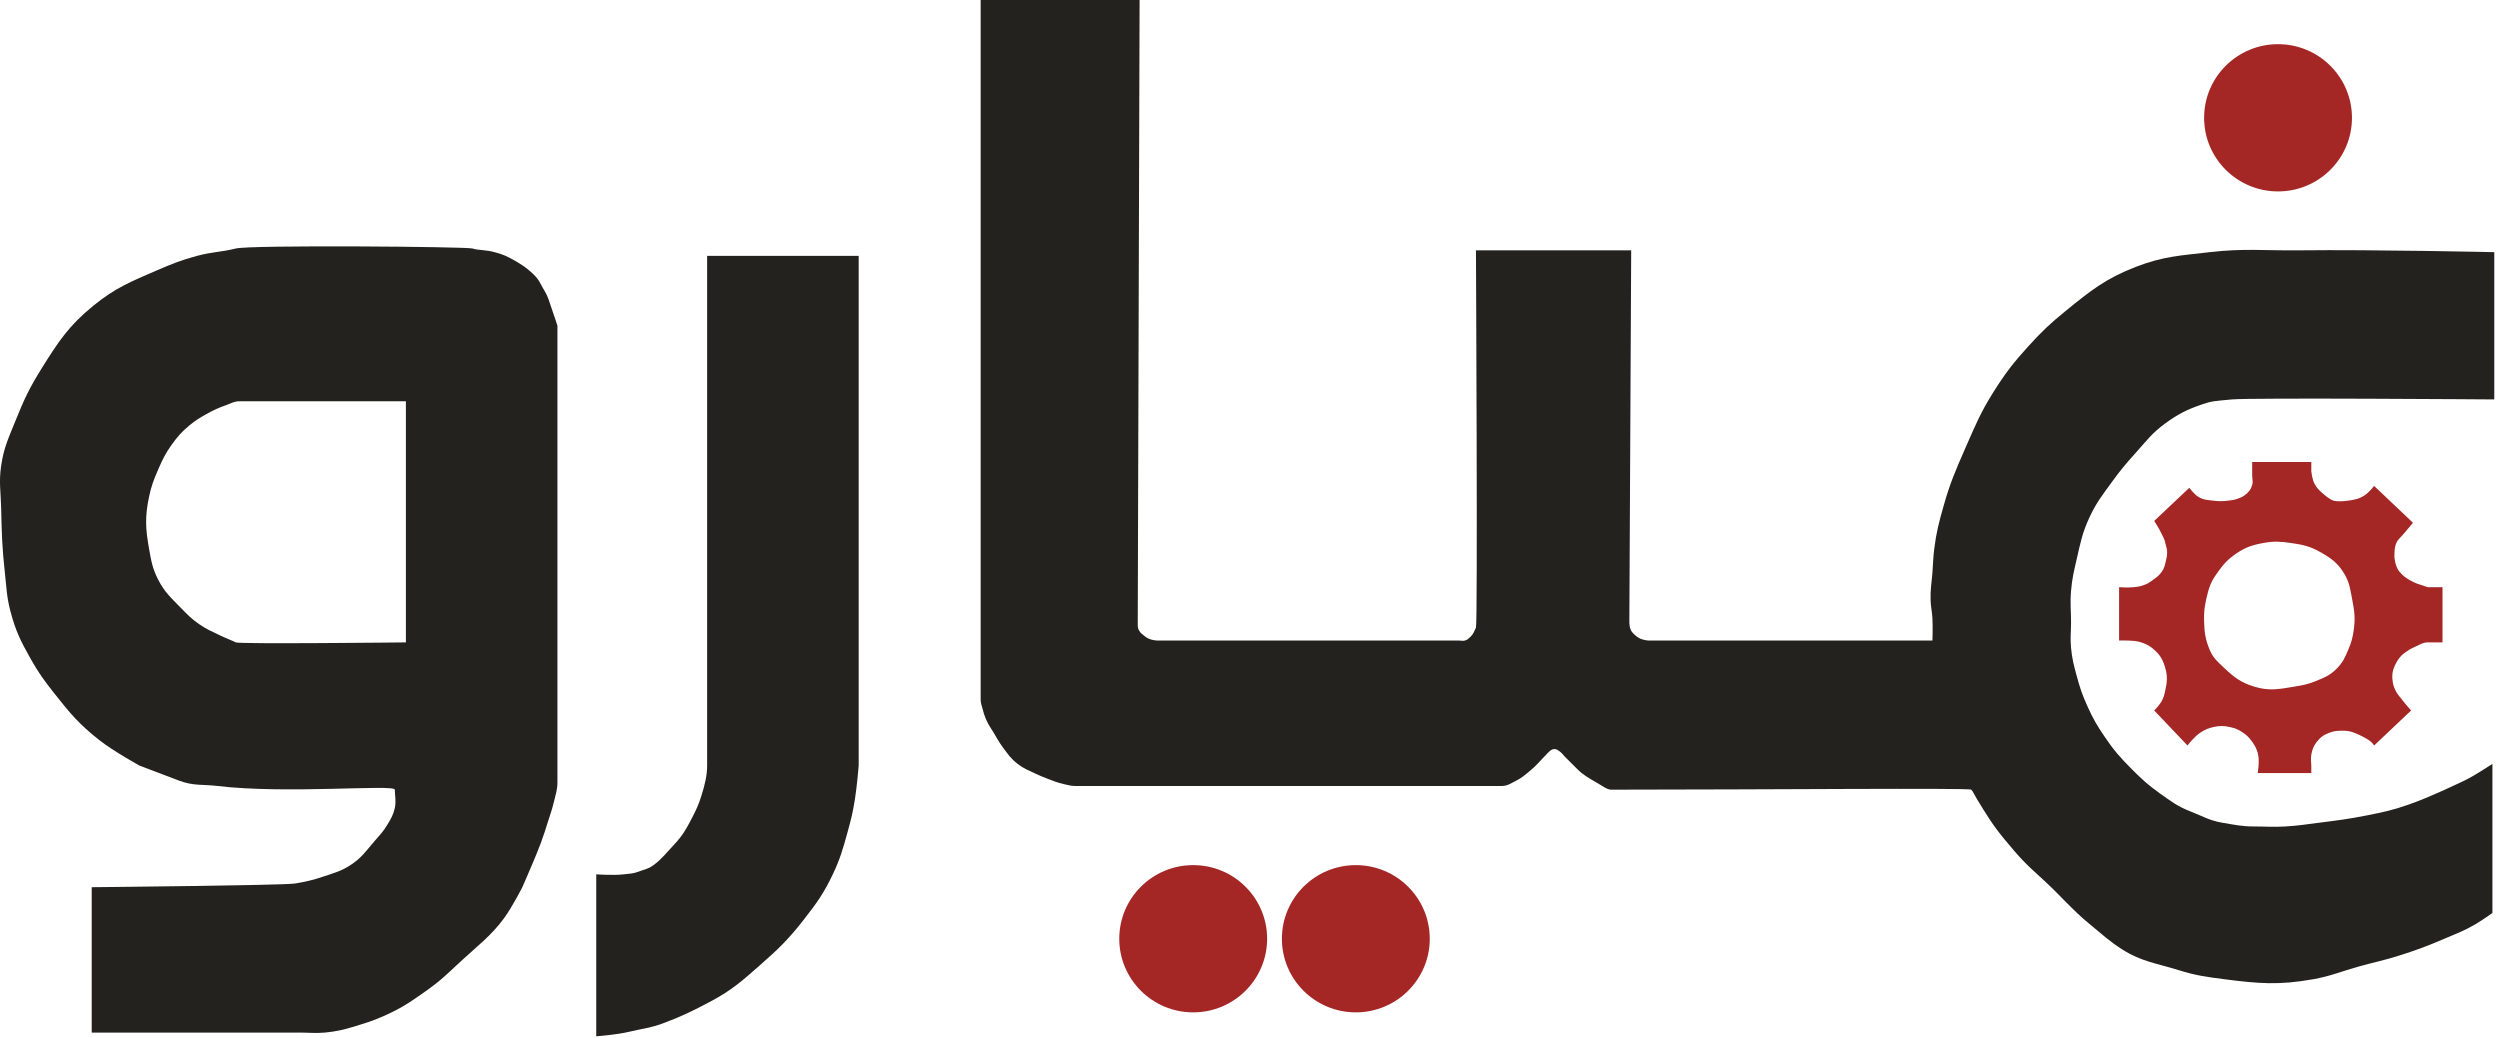
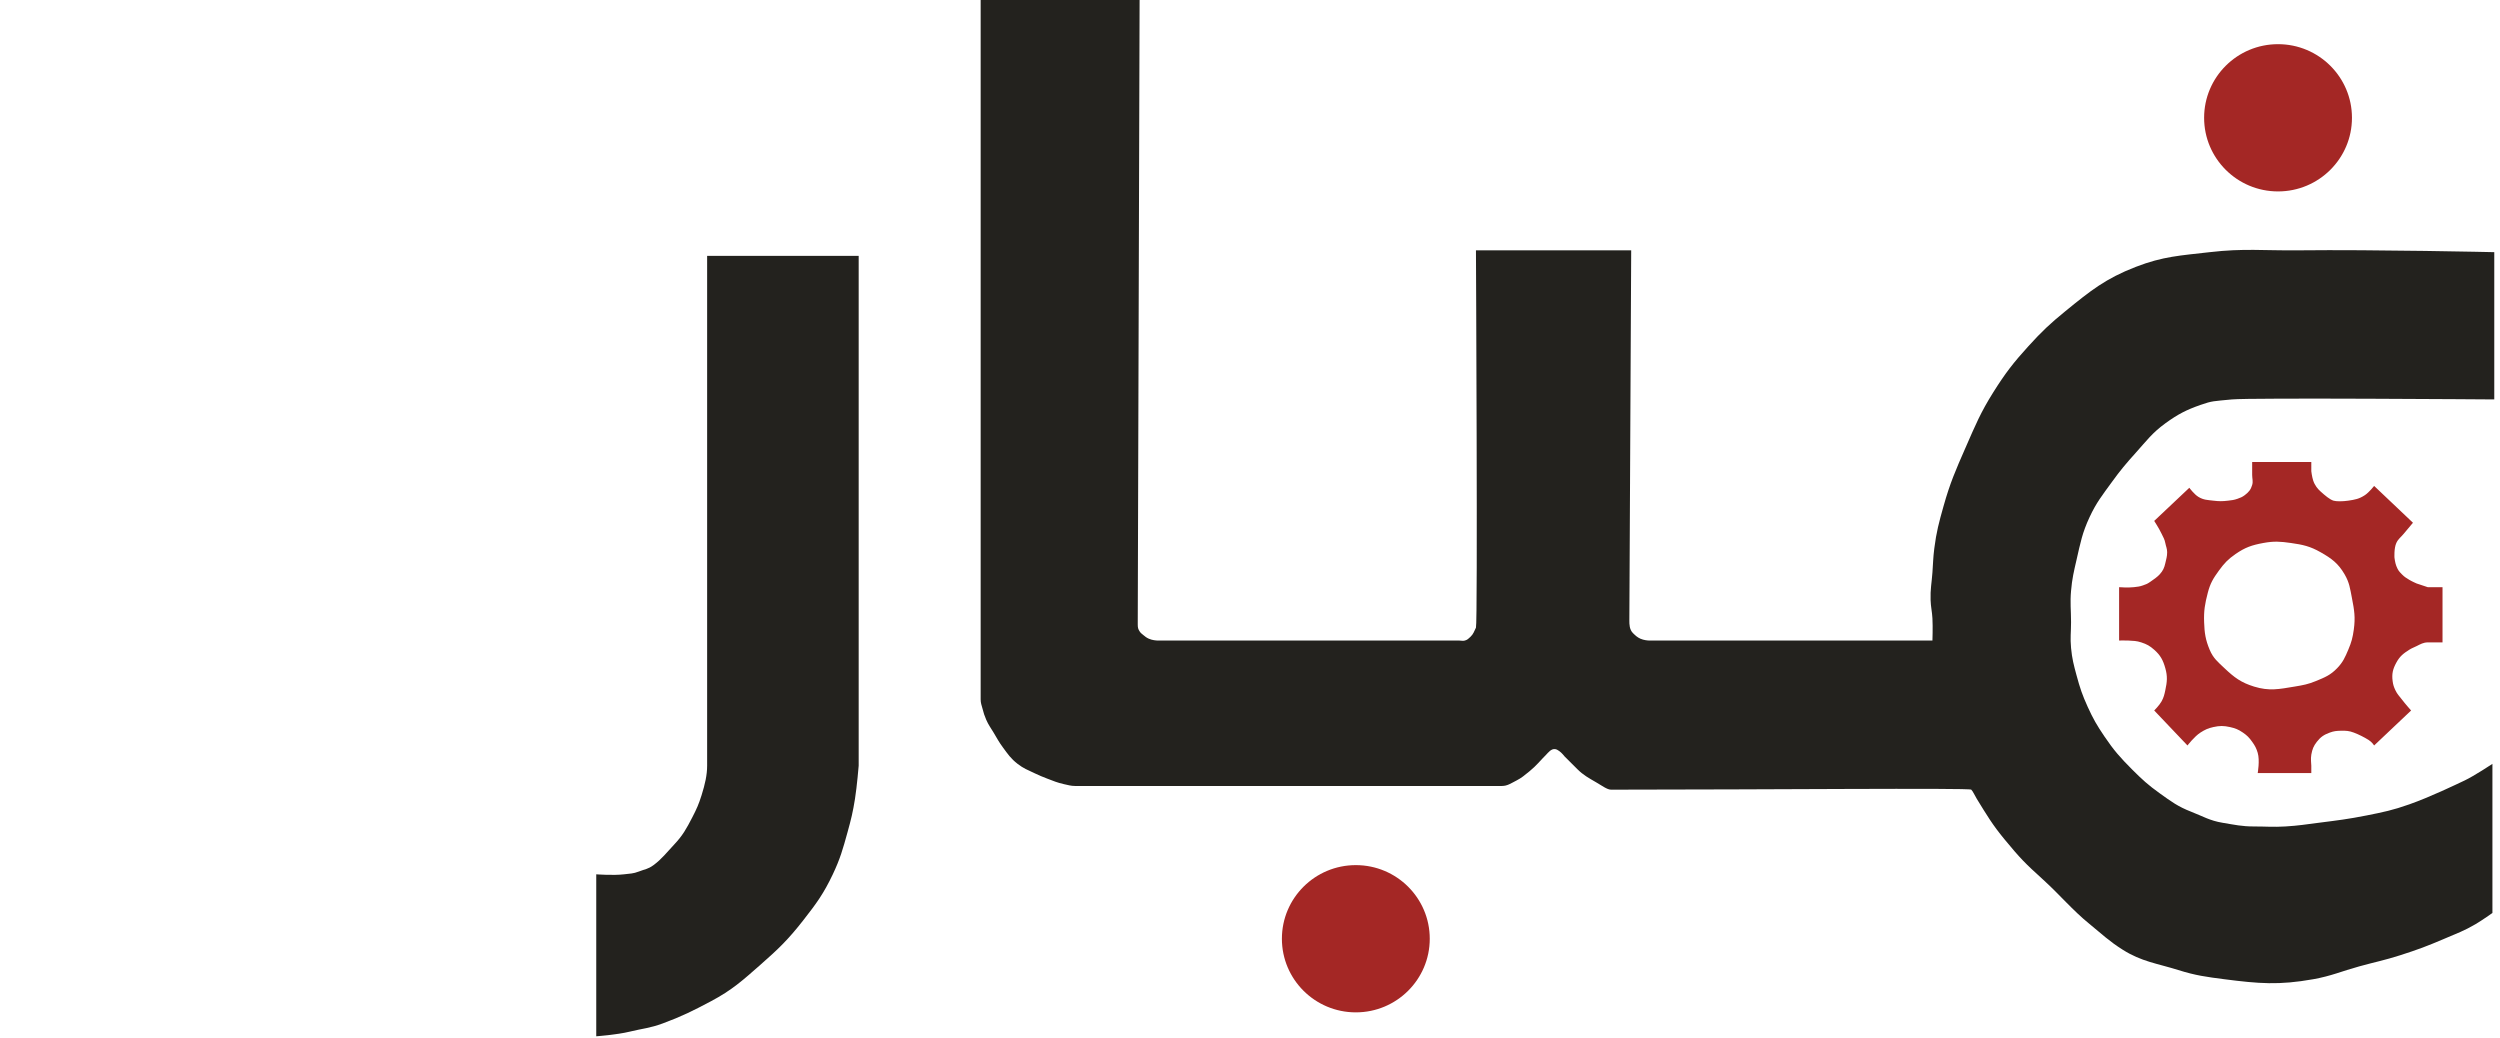
<svg xmlns="http://www.w3.org/2000/svg" fill="none" viewBox="0 0 354 147" height="147" width="354">
  <path fill="#23221E" d="M353.189 56.559V35.968V35.707C353.189 35.707 336.282 35.324 325.449 35.447C320.543 35.502 317.761 35.14 312.888 35.707C308.747 36.189 306.305 36.286 302.42 37.793C298.14 39.453 296.032 41.153 292.475 44.048C290.292 45.825 289.134 46.918 287.242 49C285.088 51.37 283.974 52.808 282.269 55.516C280.449 58.409 279.716 60.206 278.344 63.335L278.264 63.517C276.916 66.593 276.128 68.39 275.204 71.675C274.555 73.983 274.197 75.293 273.895 77.67C273.728 78.987 273.729 79.735 273.633 81.058C273.523 82.585 273.321 83.439 273.372 84.968C273.406 85.99 273.578 86.553 273.633 87.575C273.7 88.794 273.633 90.702 273.633 90.702H233.594C233.333 90.702 232.761 90.654 232.286 90.442C231.835 90.24 231.583 89.994 231.271 89.691L231.239 89.66C230.715 89.15 230.715 88.382 230.716 87.861V87.835C230.716 87.314 230.977 35.447 230.977 35.447H208.995C208.995 35.447 209.257 88.356 208.995 88.878C208.733 89.399 208.643 89.774 208.21 90.181C207.942 90.433 207.78 90.606 207.425 90.702C207.129 90.782 206.901 90.702 206.64 90.702H163.984C163.722 90.702 163.15 90.656 162.675 90.442C162.34 90.29 162.172 90.156 161.89 89.92C161.669 89.735 161.522 89.642 161.367 89.399C161.14 89.045 161.105 88.878 161.105 88.356C161.105 87.835 161.367 0 161.367 0H138.861V99.043C138.861 99.564 138.992 99.843 139.123 100.346C139.284 100.969 139.389 101.319 139.646 101.91C139.973 102.663 140.271 103.029 140.693 103.734C141.186 104.559 141.431 105.045 142.001 105.819C142.729 106.808 143.124 107.411 144.095 108.165C144.925 108.809 145.502 109.014 146.45 109.468C147.151 109.804 147.556 109.971 148.282 110.25C149.187 110.597 149.692 110.815 150.637 111.032C151.243 111.171 151.684 111.293 152.207 111.293H211.089H212.659C213.444 111.293 213.894 110.949 214.752 110.511C215.445 110.157 215.904 109.763 216.584 109.207C217.59 108.386 218.069 107.728 218.939 106.862C219.201 106.601 219.664 105.961 220.248 106.08C220.472 106.125 220.579 106.217 220.771 106.34C221.135 106.575 221.556 107.122 221.556 107.122L223.388 108.947C224.173 109.729 224.926 110.148 226.005 110.771C226.796 111.228 227.575 111.814 228.099 111.814H229.669C248.984 111.814 278.867 111.553 279.129 111.814C279.391 112.074 279.602 112.611 279.914 113.117C281.338 115.426 282.111 116.758 283.84 118.851C286.09 121.575 286.717 122.21 289.335 124.585C291.638 126.674 293.464 128.879 295.878 130.84C297.683 132.308 298.62 133.247 300.588 134.489C303.253 136.172 305.429 136.414 308.439 137.356C310.924 138.135 312.397 138.326 314.981 138.66C319.846 139.288 322.714 139.522 327.542 138.66C330.154 138.193 331.527 137.538 334.085 136.835C336.331 136.217 337.623 135.979 339.842 135.271C342.337 134.476 343.716 133.955 346.123 132.926C347.887 132.171 348.919 131.814 350.572 130.84C351.523 130.28 352.927 129.277 352.927 129.277V108.165C352.927 108.165 350.31 109.895 349.001 110.511C347.693 111.126 344.227 112.808 341.151 113.899C338.808 114.729 337.473 114.996 335.138 115.462L335.132 115.463C332.458 115.996 330.994 116.164 328.328 116.505C326.492 116.74 325.453 116.917 323.617 117.027C321.871 117.131 320.906 117.027 319.168 117.027C317.431 117.027 316.433 116.789 314.719 116.505C312.902 116.205 311.933 115.588 310.271 114.941C308.393 114.211 307.459 113.506 305.822 112.335C304.174 111.157 303.327 110.38 301.896 108.947C300.208 107.255 299.308 106.234 297.971 104.255C296.923 102.705 296.389 101.787 295.616 100.085C294.856 98.413 294.524 97.426 294.046 95.654L294.04 95.634C293.638 94.143 293.407 93.288 293.261 91.745C293.126 90.326 293.261 89.521 293.261 88.096C293.261 86.365 293.11 85.389 293.261 83.665C293.413 81.914 293.652 80.947 294.046 79.234C294.594 76.849 294.844 75.46 295.878 73.239C296.843 71.164 297.673 70.142 299.018 68.287C300.251 66.586 301.013 65.679 302.42 64.117C303.964 62.403 304.74 61.306 306.607 59.947C308.379 58.658 309.592 58.036 311.579 57.34C313.288 56.742 313.411 56.819 316.028 56.559C318.645 56.298 353.189 56.559 353.189 56.559Z" />
  <path fill="#A42725" d="M319.692 109.468H326.496H327.281C327.281 109.468 327.281 108.833 327.281 108.426C327.281 108.165 327.172 107.463 327.281 106.862C327.419 106.099 327.588 105.649 328.066 105.037C328.605 104.346 329.073 104.037 329.898 103.734C330.481 103.52 330.846 103.488 331.468 103.473C332.19 103.457 332.624 103.479 333.3 103.734C333.989 103.994 334.77 104.386 335.393 104.777C335.898 105.093 336.178 105.559 336.178 105.559L341.412 100.606C341.412 100.606 340.585 99.677 340.104 99.043C339.728 98.547 339.453 98.302 339.188 97.739C338.961 97.258 338.863 96.963 338.795 96.436C338.663 95.407 338.823 94.743 339.319 93.83C339.8 92.944 340.295 92.543 341.151 92.005C341.537 91.762 341.674 91.745 342.197 91.484C342.721 91.223 343.154 90.963 343.768 90.963C344.585 90.963 345.861 90.963 345.861 90.963V83.144H343.768C343.768 83.144 343.289 82.985 342.982 82.883C342.676 82.781 342.197 82.622 342.197 82.622C342.197 82.622 341.541 82.338 341.151 82.101C340.715 81.836 340.457 81.686 340.104 81.319C339.721 80.922 339.58 80.798 339.319 80.146C339.148 79.721 339.057 78.973 339.057 78.973C339.057 78.973 338.974 77.634 339.319 76.888C339.593 76.296 339.952 76.09 340.365 75.585C340.87 74.969 341.674 74.021 341.674 74.021L336.178 68.808C336.178 68.808 335.471 69.713 334.87 70.112C334.063 70.647 333.474 70.752 332.515 70.894C331.706 71.013 330.817 71.015 330.421 70.894C329.898 70.733 329.242 70.177 328.589 69.59C328.206 69.246 327.775 68.747 327.542 68.027C327.37 67.494 327.281 66.723 327.281 66.723V65.42H318.907C318.907 65.42 318.907 66.532 318.907 67.245C318.907 67.805 319.062 68.14 318.907 68.678C318.714 69.344 318.412 69.691 317.86 70.112C317.497 70.388 317.244 70.481 316.813 70.633C316.322 70.806 316.022 70.831 315.505 70.894C314.693 70.992 314.223 70.992 313.411 70.894C312.574 70.793 312.042 70.801 311.317 70.372C310.696 70.004 310.009 69.069 310.009 69.069L305.037 73.761C305.037 73.761 305.736 74.841 306.084 75.585C306.316 76.082 306.507 76.349 306.607 76.888C306.7 77.389 306.869 77.683 306.869 78.192C306.869 78.802 306.74 79.159 306.607 79.755C306.458 80.422 306.279 80.81 305.822 81.319C305.481 81.698 304.936 82.076 304.513 82.362C304.02 82.695 304.025 82.675 303.467 82.883C302.978 83.064 302.675 83.081 302.158 83.144C301.346 83.242 300.065 83.144 300.065 83.144V90.702C300.065 90.702 300.863 90.672 301.373 90.702C302.094 90.744 302.518 90.738 303.205 90.963C303.988 91.219 304.421 91.46 305.037 92.005C305.927 92.794 306.284 93.469 306.607 94.612C306.939 95.787 306.864 96.545 306.607 97.739C306.472 98.369 306.392 98.737 306.084 99.303C305.771 99.876 305.037 100.606 305.037 100.606L309.747 105.559C309.747 105.559 310.727 104.278 311.579 103.734C312.234 103.316 312.651 103.121 313.411 102.952C314.309 102.753 314.869 102.753 315.766 102.952C316.526 103.121 316.957 103.295 317.598 103.734C318.194 104.142 318.487 104.452 318.907 105.037C319.305 105.593 319.496 105.947 319.692 106.601C320.012 107.674 319.692 109.468 319.692 109.468ZM312.626 83.925C312.217 85.502 312.046 86.468 312.103 88.096C312.155 89.625 312.295 90.593 312.888 92.005C313.392 93.208 314.032 93.714 314.981 94.612C316.379 95.935 317.327 96.648 319.168 97.218C321.315 97.883 322.708 97.588 324.926 97.218C326.123 97.018 326.812 96.898 327.935 96.436C329.207 95.913 329.992 95.601 330.944 94.612C331.769 93.755 332.049 93.098 332.515 92.005C332.97 90.937 333.142 90.288 333.3 89.138C333.536 87.421 333.37 86.409 333.038 84.707C332.773 83.349 332.69 82.516 331.991 81.319C331.082 79.762 330.16 79.083 328.589 78.192C327.101 77.347 326.098 77.131 324.402 76.888C322.885 76.671 321.984 76.61 320.477 76.888C318.853 77.188 317.907 77.514 316.551 78.452C315.483 79.191 314.961 79.75 314.196 80.798C313.39 81.902 312.969 82.603 312.626 83.925Z" clip-rule="evenodd" fill-rule="evenodd" />
  <path fill="#A42725" d="M333.038 16.681C333.038 22.439 328.351 27.106 322.57 27.106C316.789 27.106 312.103 22.439 312.103 16.681C312.103 10.923 316.789 6.255 322.57 6.255C328.351 6.255 333.038 10.923 333.038 16.681Z" />
-   <ellipse fill="#A42725" ry="10.425" rx="10.468" cy="132.926" cx="168.956" />
  <ellipse fill="#A42725" ry="10.425" rx="10.468" cy="132.926" cx="191.985" />
  <path fill="#23221E" d="M121.589 36.229H100.13V108.426C100.13 109.729 99.84 111.014 99.345 112.596C98.95 113.859 98.645 114.547 98.037 115.723C97.193 117.355 96.681 118.296 95.42 119.633C94.425 120.687 93.71 121.641 92.541 122.5C91.743 123.087 91.371 123.05 90.448 123.412C89.674 123.716 89.18 123.704 88.354 123.803C86.832 123.986 84.429 123.803 84.429 123.803V146.739C84.429 146.739 87.335 146.527 89.139 146.088C91.039 145.626 92.016 145.592 93.85 144.915C96.519 143.929 98.141 143.121 100.654 141.787C103.684 140.179 105.144 138.836 107.719 136.574C110.268 134.337 111.652 132.99 113.738 130.319C115.601 127.935 116.632 126.536 117.925 123.803C118.975 121.585 119.35 120.227 119.998 117.884L120.019 117.809C120.519 115.999 120.763 115.025 121.066 113.117C121.353 111.307 121.589 108.426 121.589 108.426V36.229Z" />
-   <path fill="#23221E" d="M12.986 146.218V125.628C12.986 125.628 40.202 125.367 41.772 125.106C43.343 124.846 44.364 124.605 45.959 124.064C47.433 123.564 48.319 123.346 49.623 122.5C51.198 121.479 51.803 120.533 53.025 119.112C53.784 118.231 54.267 117.767 54.857 116.766C55.367 115.901 55.693 115.401 55.904 114.42C56.118 113.425 55.904 112.596 55.904 111.814C55.904 111.032 40.524 112.463 30.781 111.293C28.629 111.034 27.432 111.325 25.286 110.511L19.79 108.426C19.79 108.426 16.123 106.423 14.033 104.777C11.255 102.588 9.94 101.035 7.752 98.261C6.299 96.418 5.499 95.353 4.35 93.308C2.941 90.801 2.193 89.314 1.471 86.532C0.93 84.441 0.924 83.205 0.686 81.058C0.293 77.512 0.244 75.504 0.163 71.936C0.11 69.596 -0.176 68.258 0.163 65.942C0.549 63.298 1.262 61.907 2.257 59.425C3.443 56.466 4.229 54.832 5.92 52.128C8.301 48.322 9.759 46.099 13.248 43.266C16.332 40.76 18.493 39.891 22.145 38.314C24.34 37.366 25.594 36.852 27.903 36.229C30.011 35.659 31.305 35.708 33.398 35.186C35.492 34.665 66.11 34.925 66.895 35.186C67.68 35.447 68.84 35.367 70.035 35.708C70.875 35.947 71.355 36.087 72.129 36.489C73.416 37.159 74.49 37.827 75.531 38.835C76.413 39.69 76.464 40.132 77.101 41.181C77.671 42.119 77.771 42.757 78.148 43.787C78.48 44.695 78.933 46.133 78.933 46.133V110.771C78.933 111.814 78.678 112.532 78.41 113.638C78.159 114.671 77.945 115.231 77.624 116.245C77.236 117.473 77.025 118.164 76.578 119.372C76.197 120.401 75.95 120.965 75.531 121.979C74.938 123.412 73.961 125.628 73.961 125.628C73.961 125.628 72.536 128.44 71.344 130.059C69.549 132.496 67.549 133.996 65.325 136.053C63.148 138.067 62.514 138.771 60.091 140.484C57.961 141.99 56.719 142.813 54.334 143.872C52.651 144.62 51.645 144.894 49.885 145.436C48.838 145.759 47.517 146.083 45.959 146.218C44.738 146.324 43.637 146.218 42.819 146.218H12.986ZM33.398 90.963C33.922 91.223 57.474 90.963 57.474 90.963V56.819H33.922C33.136 56.819 32.793 57.097 32.09 57.34C30.923 57.744 30.288 58.041 29.211 58.644C28.247 59.183 27.708 59.506 26.856 60.208C25.685 61.172 25.116 61.839 24.239 63.075C23.368 64.302 23.01 65.085 22.407 66.463C21.762 67.938 21.429 68.797 21.099 70.372C20.513 73.162 20.599 74.864 21.099 77.67C21.415 79.446 21.583 80.495 22.407 82.101C23.3 83.842 24.18 84.608 25.547 86.011C26.505 86.993 27.039 87.57 28.164 88.356C29.212 89.089 29.892 89.361 31.043 89.92C31.948 90.36 32.875 90.702 33.398 90.963Z" clip-rule="evenodd" fill-rule="evenodd" />
</svg>